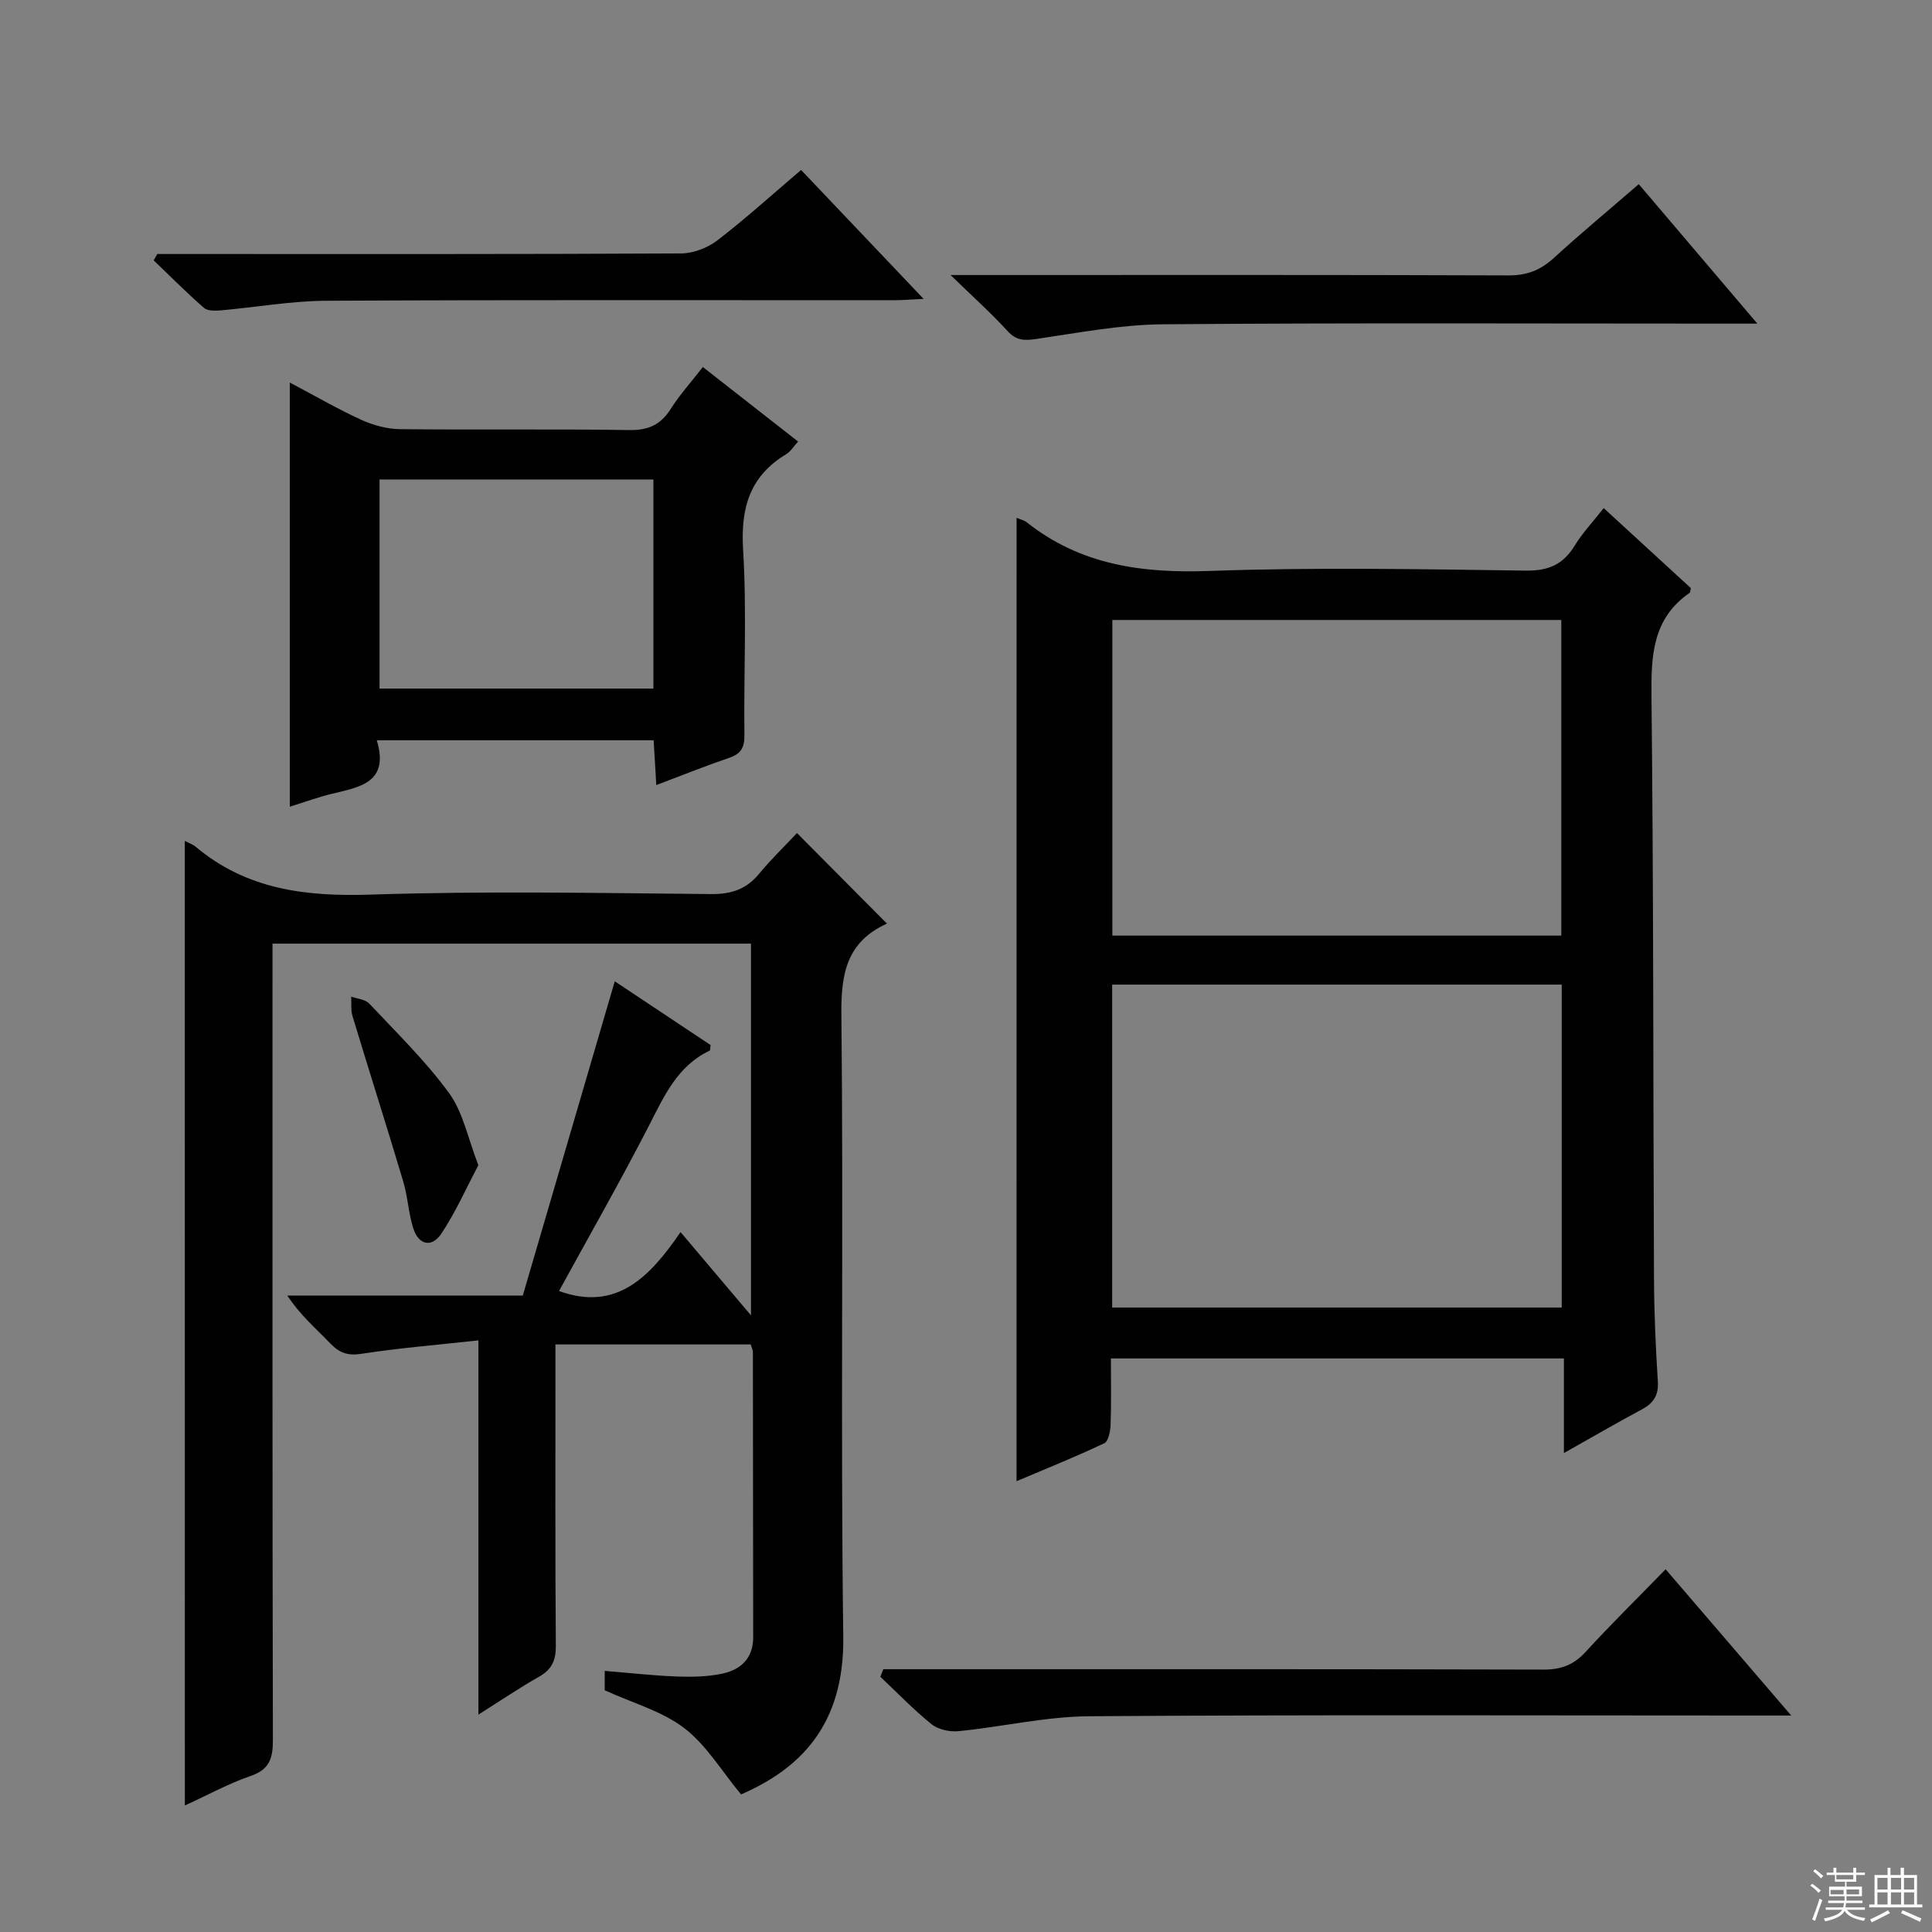
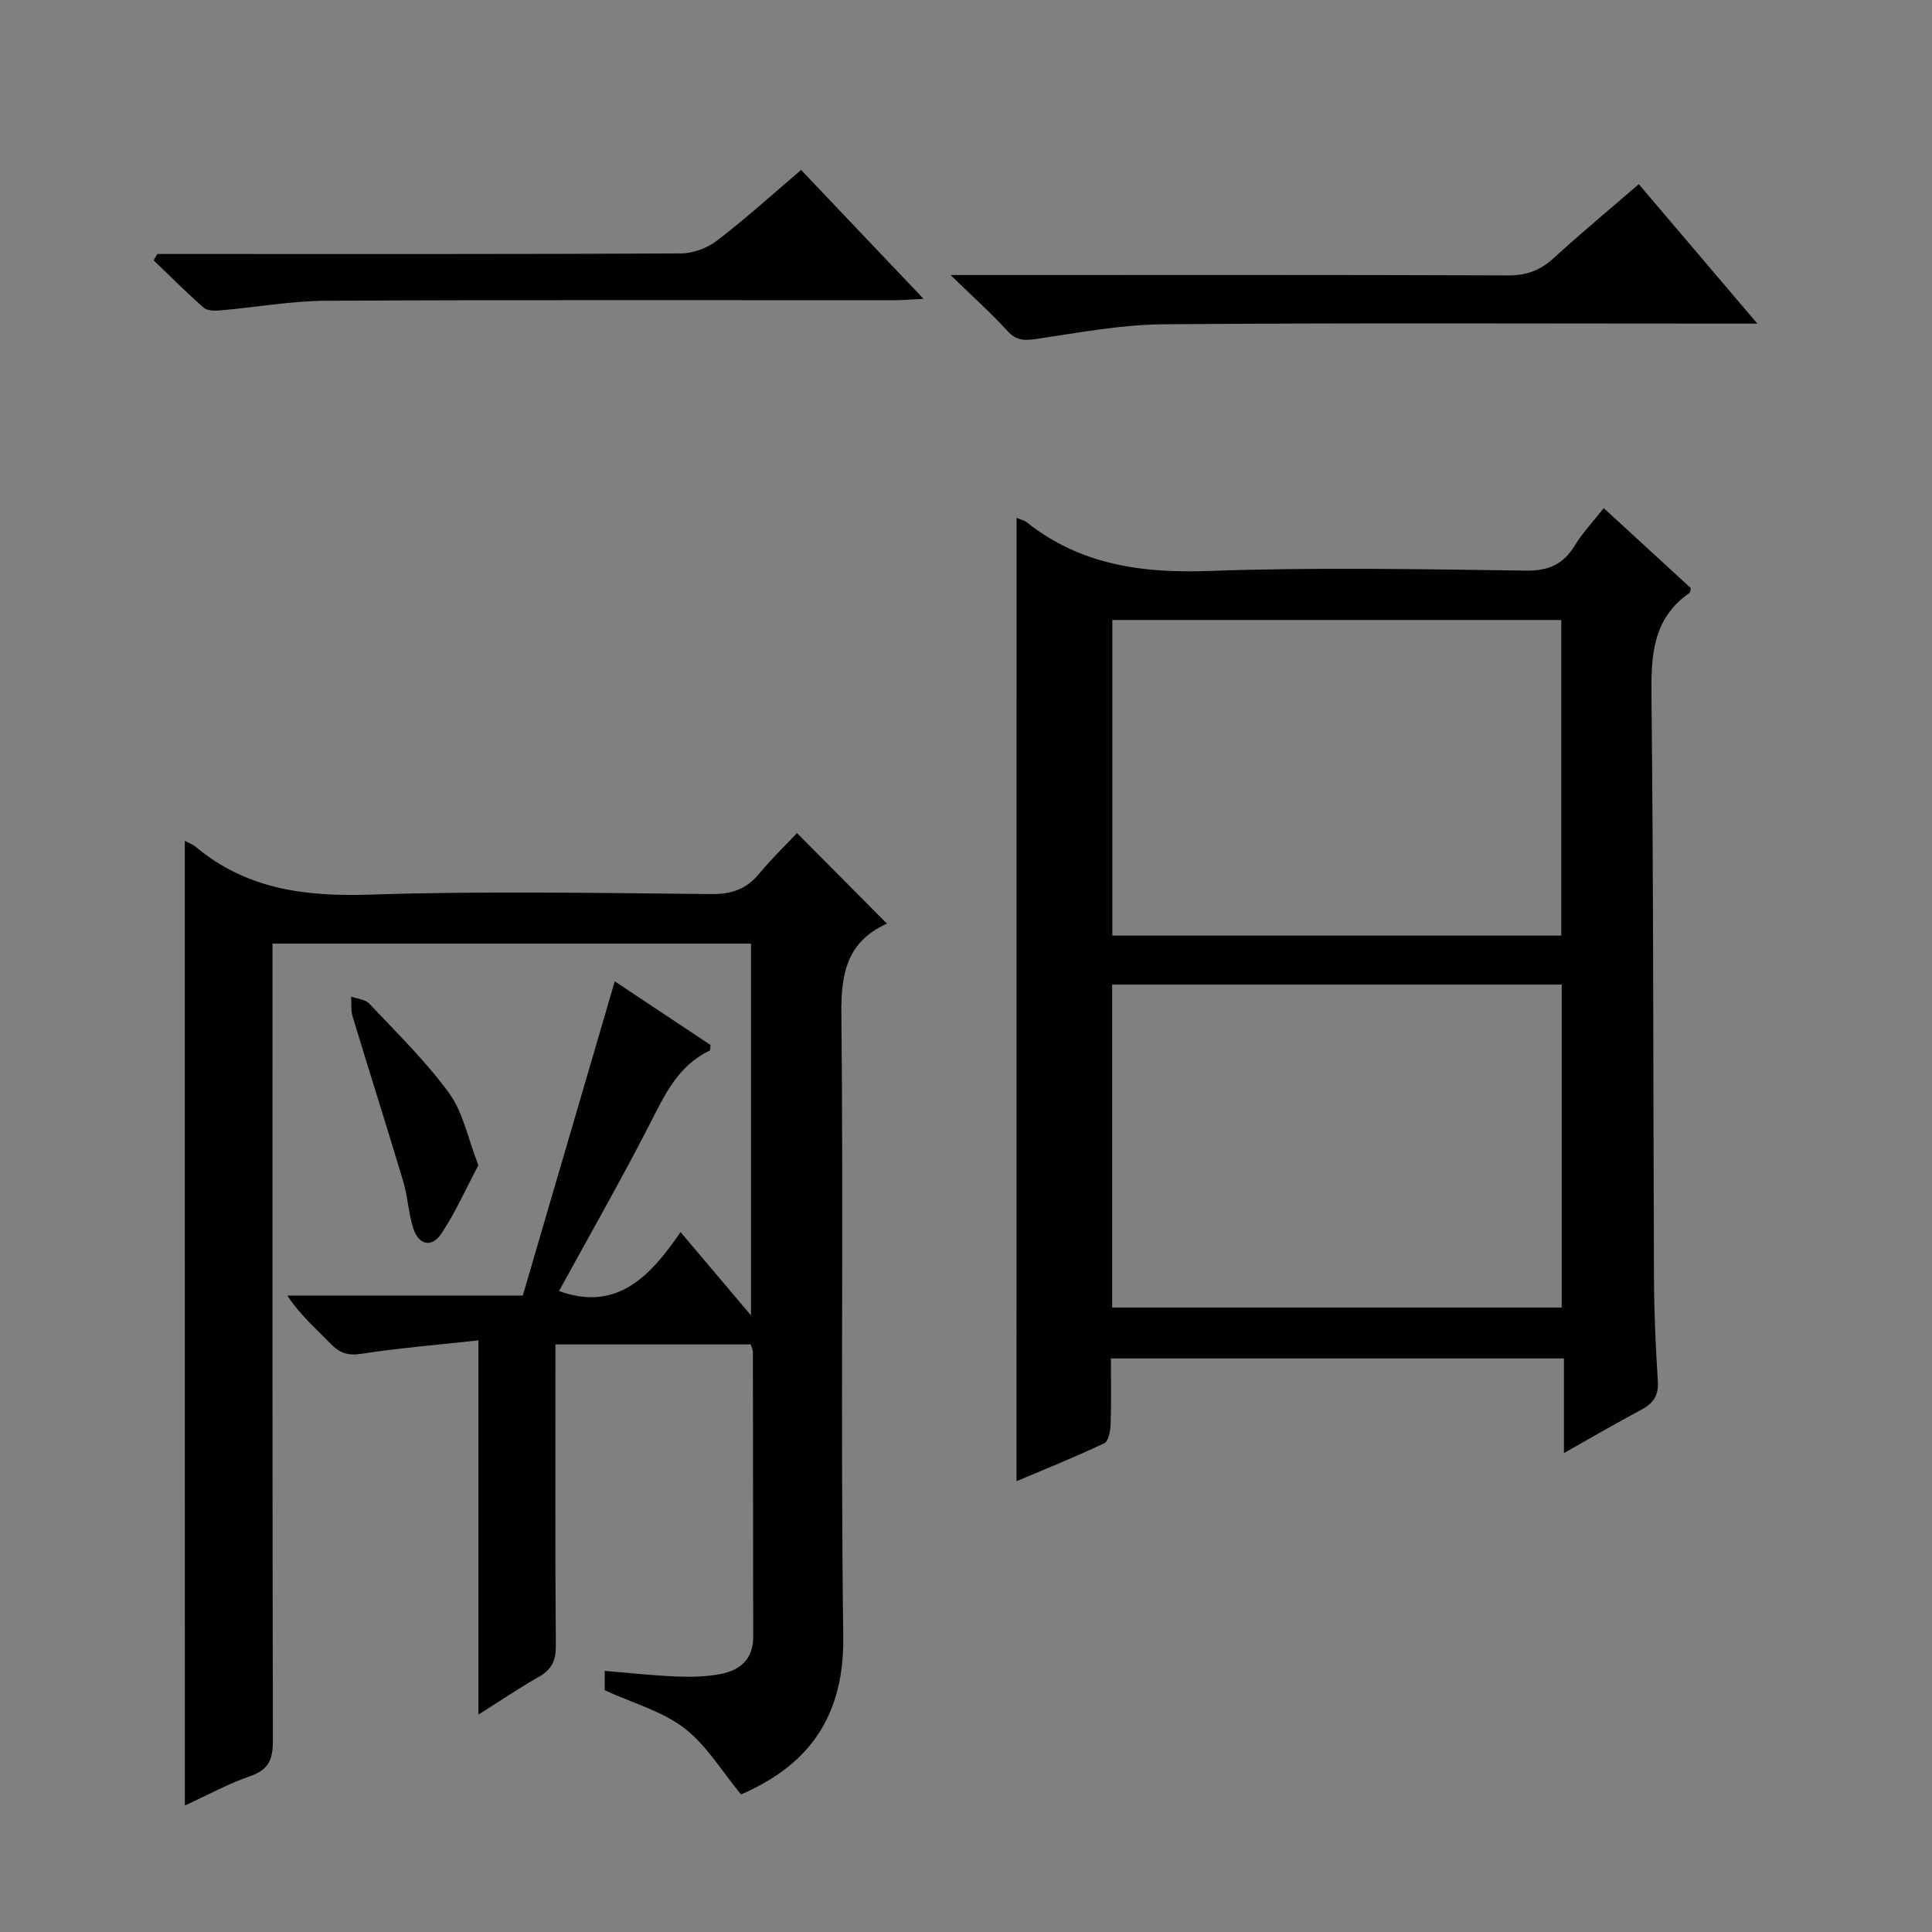
<svg xmlns="http://www.w3.org/2000/svg" enable-background="new 0 0 400 400" viewBox="0 0 400 400">
  <rect x="0" y="0" width="400" height="400" fill="#808080" stroke="none" />
  <g fill="#010102">
    <path d="m38.26 174.09c1.07.56 1.72.77 2.2 1.18 10.58 8.91 22.84 10.39 36.28 9.95 23.47-.77 46.98-.33 70.48-.11 4.21.04 7.3-1 9.96-4.22 2.52-3.05 5.39-5.82 7.83-8.41 6.49 6.53 12.44 12.52 18.55 18.67.22-.39.13.04-.1.15-8.09 3.76-9.35 10.19-9.26 18.63.45 42.99-.18 85.98.39 128.97.24 18.57-9.24 27.42-21.16 32.62-4.01-4.83-7.17-10.22-11.76-13.73-4.6-3.52-10.63-5.17-16.47-7.84 0-.7 0-2.14 0-4.01 5.07.41 9.96.97 14.86 1.16 3.11.12 6.32.06 9.35-.56 3.89-.8 6.54-3.11 6.53-7.59-.04-19.66-.03-39.32-.06-58.99 0-.46-.25-.92-.45-1.61-13.29 0-26.54 0-40.43 0v5.41c0 19-.07 37.99.08 56.99.02 3.04-.85 4.91-3.48 6.4-4.01 2.27-7.84 4.87-12.55 7.84 0-25.99 0-51.16 0-77.48-8.56.94-16.44 1.58-24.23 2.78-2.84.44-4.55-.18-6.45-2.16-2.97-3.1-6.27-5.89-8.88-9.9h48.75c6.36-21.73 12.63-43.16 19.04-65.06 6.7 4.46 13.3 8.85 19.83 13.19-.08.55-.03 1.08-.18 1.16-6.66 3.16-9.39 9.34-12.53 15.46-5.98 11.63-12.47 23-18.66 34.31 11.93 4.34 18.86-2.98 25.16-12.2 4.98 5.89 9.45 11.18 14.58 17.24 0-26.2 0-51.45 0-76.96-32.83 0-65.59 0-99.06 0v6.42c0 52.82-.04 105.64.08 158.47.01 3.79-.71 6.11-4.64 7.45-4.51 1.54-8.74 3.88-13.59 6.1-.01-66.83-.01-133.02-.01-199.72z" />
    <path d="m210.47 107.21c.91.38 1.6.52 2.09.91 11.16 8.87 23.92 10.59 37.85 10.09 21.79-.78 43.63-.37 65.45-.07 4.75.07 7.8-1.28 10.2-5.23 1.54-2.53 3.63-4.73 5.97-7.71 6.18 5.67 12.2 11.2 18.04 16.56-.15.67-.13.89-.22.96-7.7 5.3-8.02 12.95-7.93 21.44.44 40.13.34 80.27.52 120.41.03 7.14.34 14.29.8 21.42.19 2.95-.95 4.56-3.39 5.86-5.09 2.72-10.08 5.62-16.06 8.99 0-7.03 0-13.2 0-19.59-31.51 0-62.27 0-93.79 0 0 4.53.1 9.12-.06 13.7-.05 1.34-.44 3.45-1.31 3.86-5.95 2.82-12.07 5.27-18.17 7.86.01-66.74.01-132.93.01-199.46zm112.87 96.64c-31.42 0-62.26 0-93.08 0v66.86h93.08c0-22.37 0-44.44 0-66.86zm-.09-75.49c-31.21 0-62.1 0-92.95 0v65.35h92.95c0-21.89 0-43.63 0-65.35z" />
-     <path d="m135.88 162.54c-.22-3.66-.38-6.43-.55-9.27-19.13 0-37.89 0-57.32 0 2.64 8.73-3.47 9.68-9.26 11.07-2.86.69-5.64 1.71-8.75 2.68 0-29.3 0-58.1 0-87.82 5.24 2.77 9.9 5.48 14.78 7.71 2.46 1.12 5.32 1.91 8.01 1.94 15.83.18 31.66-.06 47.49.19 3.97.06 6.52-1.1 8.61-4.41 1.86-2.94 4.23-5.55 6.63-8.64 6.53 5.11 13.01 10.19 19.72 15.43-.92 1-1.54 2.06-2.46 2.61-7.54 4.55-9.45 11.09-8.93 19.72.78 12.78.12 25.65.27 38.48.03 2.58-.74 3.86-3.17 4.68-4.83 1.64-9.58 3.56-15.07 5.63zm-57.3-63.27v43.29h56.7c0-14.64 0-28.9 0-43.29-19.06 0-37.82 0-56.7 0z" />
-     <path d="m182.88 345.59h5.78c43.64 0 87.28-.04 130.92.08 3.65.01 6.25-.98 8.71-3.67 5.17-5.64 10.63-11.01 16.56-17.1 8.63 10.05 16.88 19.65 26 30.28-3.07 0-4.97 0-6.87 0-46.14 0-92.28-.18-138.42.15-9.04.06-18.05 2.19-27.11 3.09-1.82.18-4.2-.33-5.58-1.44-3.74-3.01-7.09-6.52-10.6-9.82.21-.53.41-1.05.61-1.57z" />
    <path d="m363.84 67c-3.14 0-4.93 0-6.72 0-38.78 0-77.56-.18-116.34.14-8.71.07-17.43 1.75-26.1 3.02-2.49.37-4.21.43-6.08-1.62-3.33-3.66-7.05-6.98-11.8-11.6h6.68c36.28 0 72.57-.06 108.85.08 3.79.01 6.59-1.07 9.33-3.57 5.62-5.14 11.49-10.01 17.63-15.32 8.06 9.48 15.87 18.67 24.55 28.87z" />
    <path d="m32.56 52.59h6.46c33.99 0 67.99.06 101.98-.12 2.54-.01 5.5-1.15 7.53-2.71 5.8-4.45 11.23-9.38 17.33-14.57 8.24 8.67 16.4 17.26 25.36 26.69-2.79.13-4.52.28-6.24.28-39.16.01-78.32-.1-117.48.11-7.27.04-14.53 1.35-21.8 1.99-1.16.1-2.73.13-3.48-.52-3.59-3.14-6.95-6.53-10.4-9.83.26-.44.5-.88.74-1.32z" />
    <path d="m99.04 241.25c-2.54 4.79-4.71 9.74-7.67 14.17-2.01 3-4.74 2.33-5.83-1.17-.98-3.14-1.12-6.53-2.07-9.69-3.41-11.42-7.04-22.78-10.49-34.19-.38-1.25-.19-2.68-.27-4.03 1.27.46 2.92.56 3.74 1.44 5.67 6.04 11.68 11.88 16.53 18.54 2.9 3.98 3.89 9.34 6.06 14.93z" />
  </g>
-   <path d="m374.8 390.4.4-.4c.7.5 1.3 1 1.8 1.4l-.5.5c-.5-.6-1.1-1.1-1.7-1.5zm1 7.3-.6-.3c.5-1.4 1.1-2.8 1.5-4.3.2.1.4.2.6.3-.5 1.3-1 2.8-1.5 4.3zm-.4-10.3.4-.4c.4.3 1 .8 1.7 1.4l-.5.5c-.4-.5-1-1-1.6-1.5zm2.5.3h1.7v-1h.6v1h3.5v-1h.6v1h1.8v.5h-1.8v1.4h-2v1h3.2v2h-3.2v.9h3.3v.5h-3.4c0 .3-.1.6-.1.9h4v.5h-3.7c.7.9 1.9 1.5 3.8 1.7-.1.2-.2.4-.3.6-2.1-.4-3.5-1.1-4-2.1-.4 1-1.8 1.7-4 2.2-.1-.2-.2-.4-.3-.6 2.1-.4 3.4-1 3.8-1.8h-3.4v-.5h3.6c.1-.3.1-.6.2-.9h-3.3v-.5h3.4c0-.3 0-.6 0-.9h-3.2v-2h3.3v-1h-2.1v-1.4h-1.7v-.5zm1.1 3.5v1h2.7c0-.3 0-.4 0-.4 0-.1 0-.2 0-.2 0-.1 0-.2 0-.3h-2.7zm1.2-3v.9h3.5v-.9zm4.7 3h-2.6v.6.4h2.6z" fill="#fbfcfa" />
-   <path d="m393.6 386.7h.6v1.5h2.7v6.1h1.1v.6h-11v-.6h1.1v-6.1h2.7v-1.5h.6v1.5h2.1v-1.5zm-2.7 8.8.4.6c-1.2.6-2.5 1.3-3.8 1.9-.1-.2-.2-.4-.3-.6 1.2-.6 2.5-1.2 3.7-1.9zm-2.2-6.7v2.4h2.1v-2.4zm0 3v2.5h2.1v-2.5zm2.8-3v2.4h2.1v-2.4zm0 3v2.5h2.1v-2.5zm6 6.1c-1.4-.7-2.7-1.3-3.9-1.8l.3-.6c1.5.6 2.7 1.2 3.9 1.7zm-1.2-9.1h-2.1v2.4h2.1zm-2.1 3v2.5h2.1v-2.5z" fill="#fbfcfa" />
</svg>